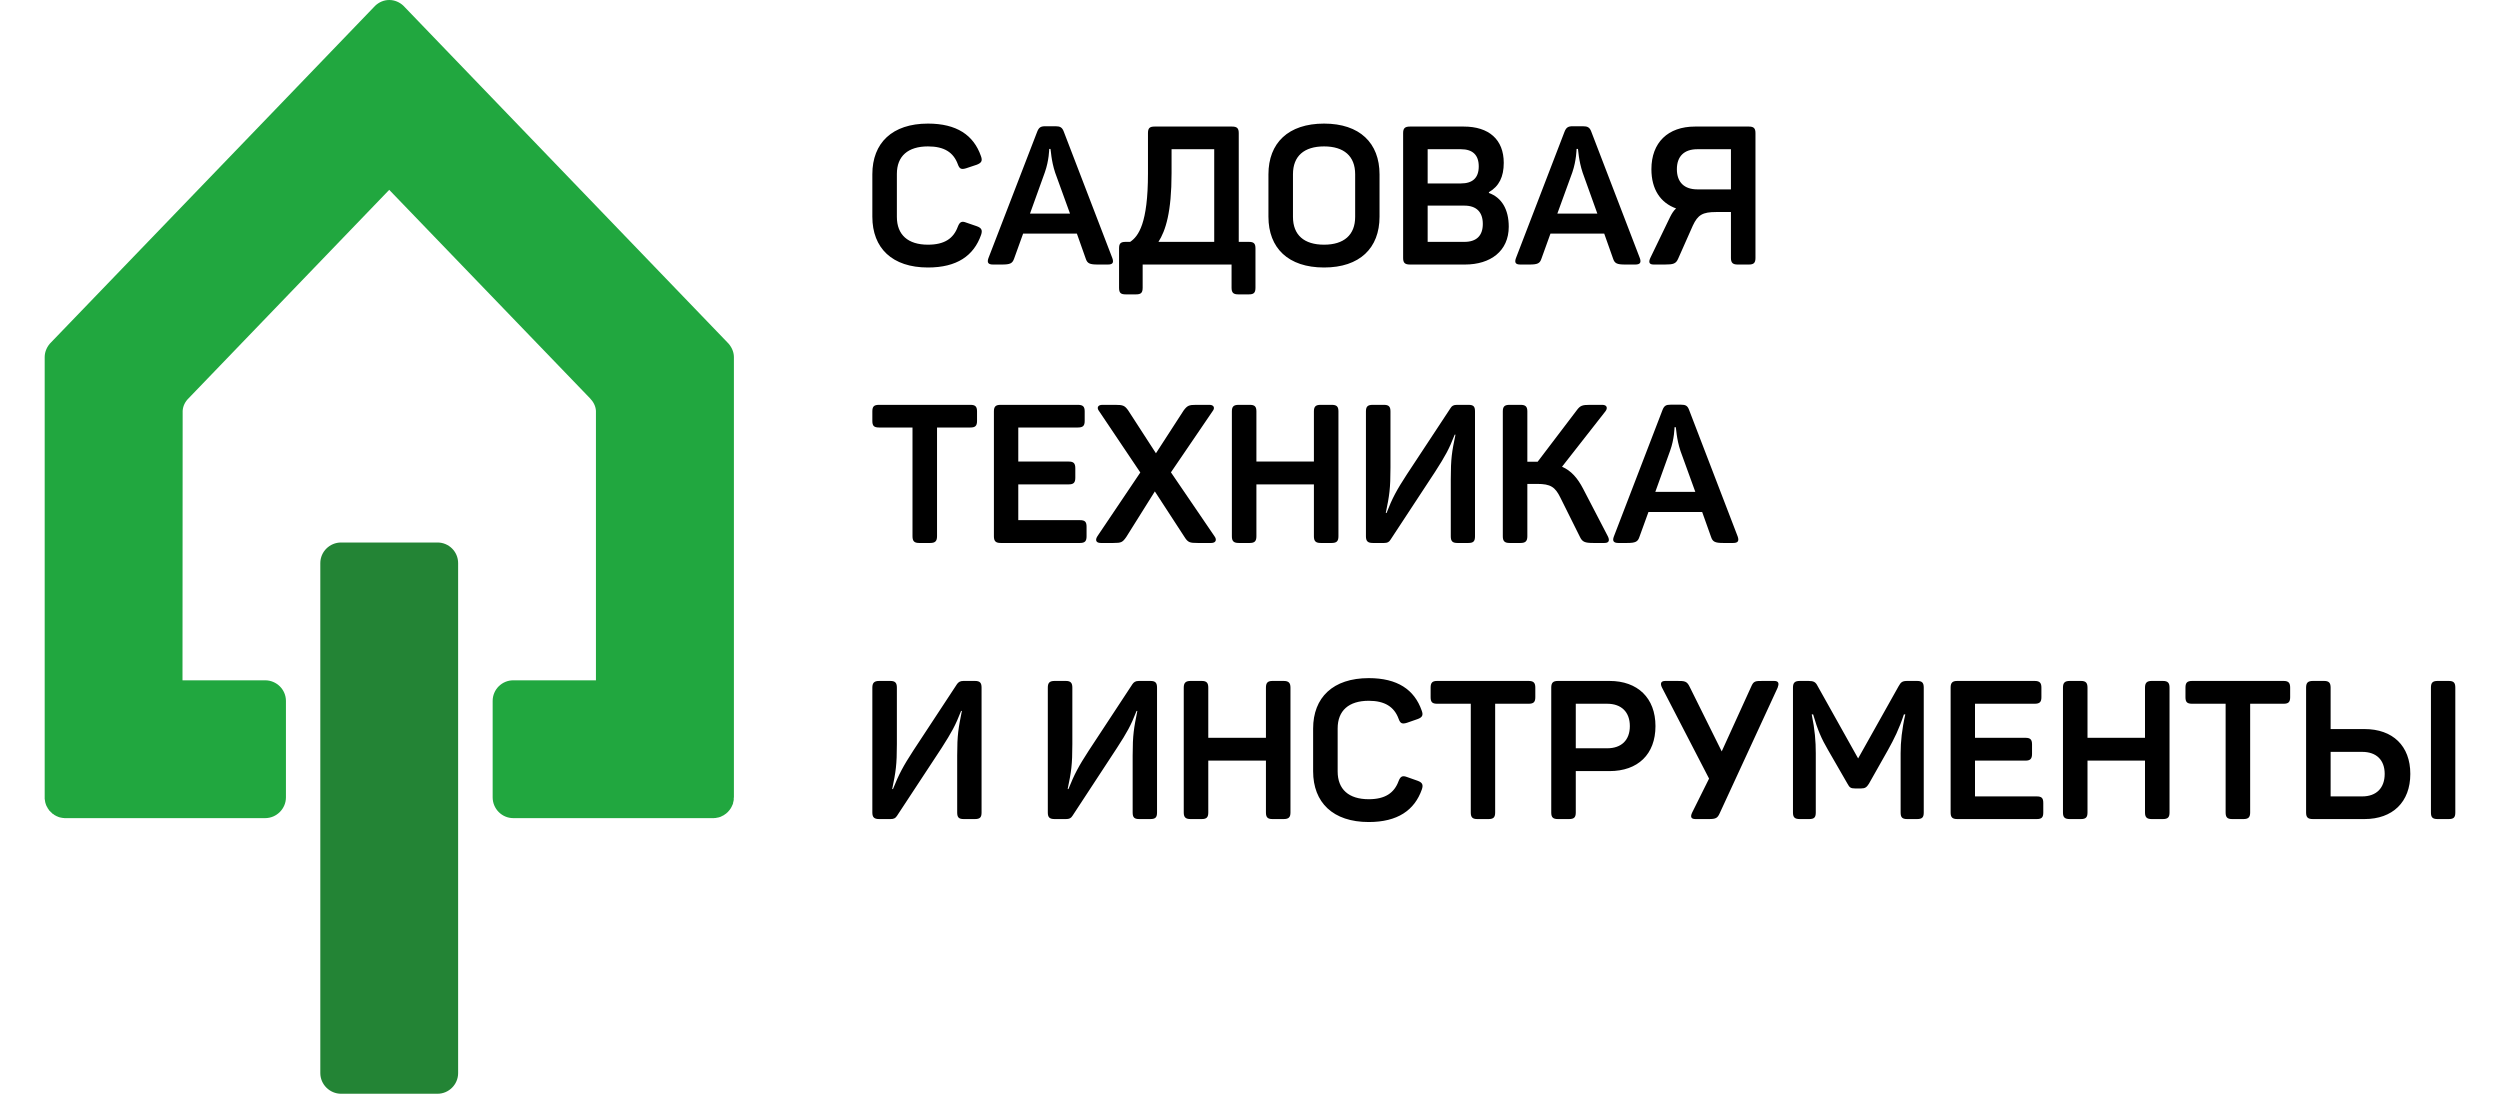
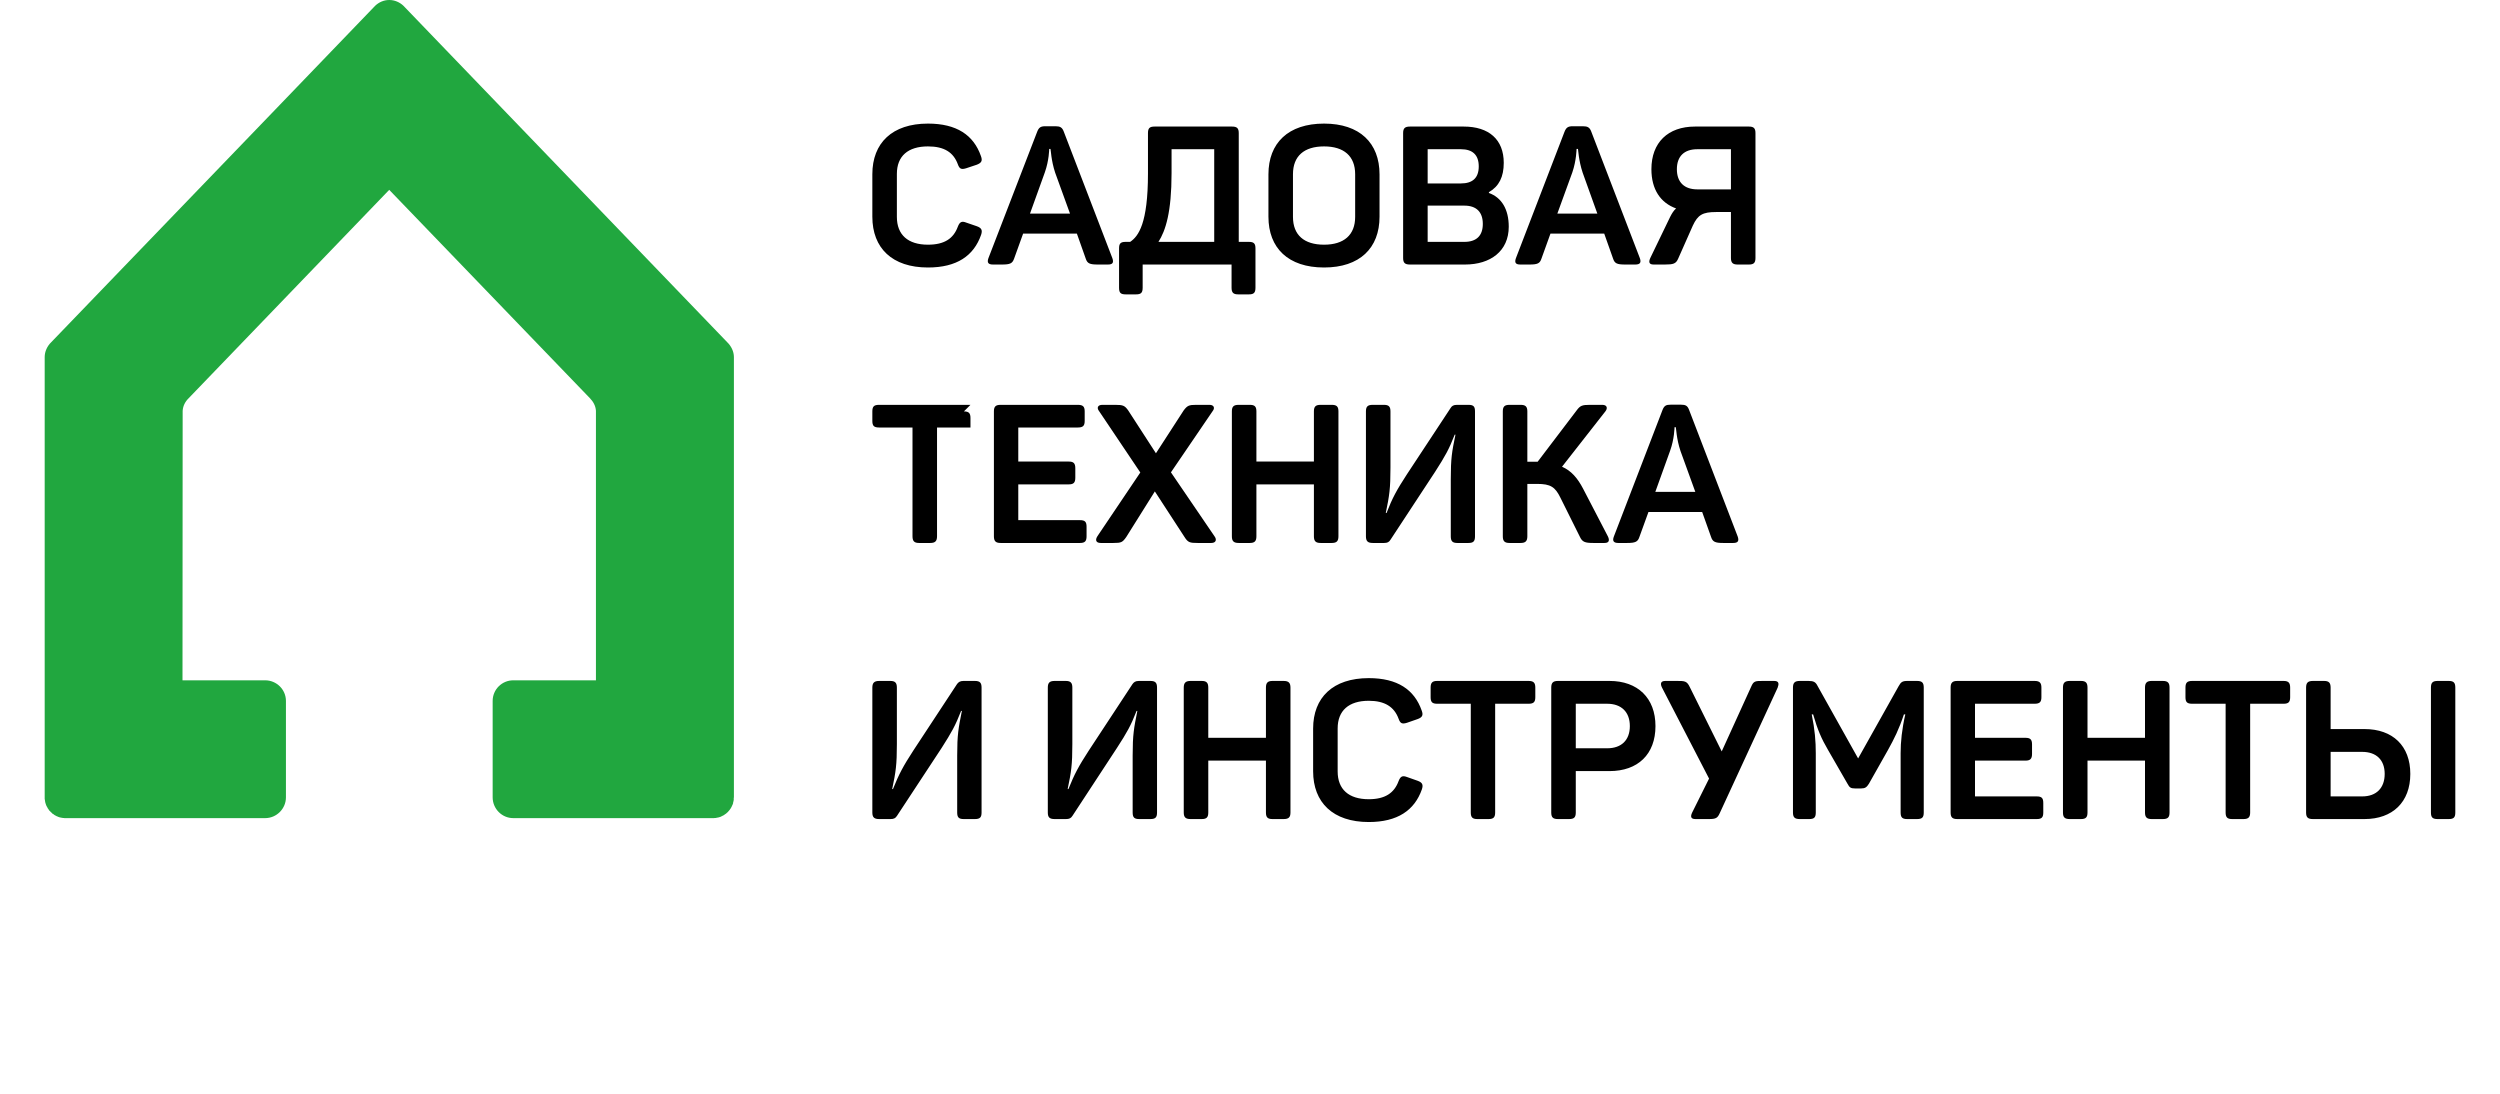
<svg xmlns="http://www.w3.org/2000/svg" width="100%" height="100%" viewBox="0 0 16000 7000">
  <defs>
    <style type="text/css">
            .elem1 {fill:#21A73F}
            .elem2 {fill:#238435}
            .text {fill:currentColor}
        </style>
  </defs>
  <g>
-     <path class="text" d="M6211 2591l-585 0c-33,0 -43,11 -43,42l0 61c0,31 10,42 43,42l214 0 0 696c0,31 11,43 42,43l72 0c31,0 43,-12 43,-43l0 -696 214 0c31,0 42,-11 42,-42l0 -61c0,-31 -11,-42 -42,-42zm28 1767l-73 0c-22,0 -32,8 -41,20l-280 426c-65,100 -92,151 -130,246l-5 0c23,-110 30,-155 30,-288l0 -361c0,-31 -11,-43 -42,-43l-71 0c-32,0 -44,12 -44,43l0 799c0,31 12,42 44,42l72 0c21,0 32,-5 42,-21l286 -435c63,-99 87,-141 124,-236l5 0c-22,110 -30,151 -30,285l0 365c0,31 10,42 42,42l71 0c33,0 43,-11 43,-42l0 -799c0,-31 -10,-43 -43,-43zm1123 0l-73 0c-23,0 -32,8 -41,20l-280 426c-65,100 -92,151 -130,246l-5 0c23,-110 30,-155 30,-288l0 -361c0,-31 -11,-43 -42,-43l-71 0c-33,0 -44,12 -44,43l0 799c0,31 11,42 44,42l72 0c21,0 32,-5 42,-21l285 -435c64,-99 88,-141 125,-236l5 0c-22,110 -30,151 -30,285l0 365c0,31 10,42 42,42l71 0c33,0 43,-11 43,-42l0 -799c0,-31 -10,-43 -43,-43zm853 0l-71 0c-31,0 -42,12 -42,43l0 321 -369 0 0 -321c0,-31 -11,-43 -42,-43l-71 0c-32,0 -44,12 -44,43l0 799c0,31 12,42 44,42l71 0c31,0 42,-11 42,-42l0 -332 369 0 0 332c0,31 11,42 42,42l71 0c32,0 44,-11 44,-42l0 -799c0,-31 -12,-43 -44,-43zm189 305l0 273c0,200 127,325 356,325 184,0 293,-75 340,-209 10,-30 3,-44 -27,-55l-68 -24c-29,-11 -42,-5 -54,26 -28,76 -86,116 -191,116 -128,0 -199,-63 -199,-178l0 -275c0,-114 71,-177 199,-177 103,0 163,39 191,115 11,31 23,35 53,26l69 -24c30,-11 37,-25 26,-54 -47,-135 -156,-208 -339,-208 -229,0 -356,124 -356,323zm1379 -305l-585 0c-32,0 -42,12 -42,43l0 61c0,31 10,42 42,42l215 0 0 696c0,31 11,42 42,42l72 0c31,0 42,-11 42,-42l0 -696 214 0c32,0 43,-11 43,-42l0 -61c0,-31 -11,-43 -43,-43zm518 0l-330 0c-32,0 -43,12 -43,43l0 799c0,31 11,42 43,42l71 0c32,0 43,-11 43,-42l0 -265 216 0c181,0 294,-107 294,-288 0,-180 -114,-289 -294,-289zm-15 431l-201 0 0 -285 201 0c91,0 145,53 145,143 0,90 -54,142 -145,142zm1069 -431l-72 0c-50,0 -60,0 -76,38l-188 413 -205 -413c-18,-38 -33,-38 -82,-38l-74 0c-31,0 -33,19 -21,43l301 582 -108 217c-12,25 -10,42 21,42l85 0c45,0 56,-6 70,-37l371 -804c9,-24 9,-43 -22,-43zm914 0l-61 0c-33,0 -42,7 -57,34l-259 462 -259 -463c-13,-26 -25,-33 -59,-33l-55 0c-33,0 -44,12 -44,43l0 799c0,31 11,42 44,42l60 0c32,0 42,-11 42,-42l0 -379c0,-78 -6,-151 -26,-249l9 0c29,100 53,155 95,227l125 217c13,25 22,30 48,30l40 0c25,0 35,-8 49,-30l122 -216c40,-72 71,-134 102,-228l9 0c-22,96 -30,177 -30,248l0 380c0,31 10,42 42,42l63 0c33,0 43,-11 43,-42l0 -799c0,-31 -10,-43 -43,-43zm752 0l-494 0c-32,0 -43,12 -43,43l0 799c0,31 11,42 43,42l508 0c32,0 42,-11 42,-42l0 -61c0,-31 -10,-42 -42,-42l-395 0 0 -229 323 0c31,0 42,-12 42,-43l0 -61c0,-31 -11,-42 -42,-42l-323 0 0 -218 381 0c33,0 44,-11 44,-42l0 -61c0,-31 -11,-43 -44,-43zm821 0l-71 0c-31,0 -43,12 -43,43l0 321 -368 0 0 -321c0,-31 -11,-43 -42,-43l-71 0c-33,0 -44,12 -44,43l0 799c0,31 11,42 44,42l71 0c31,0 42,-11 42,-42l0 -332 368 0 0 332c0,31 12,42 43,42l71 0c32,0 43,-11 43,-42l0 -799c0,-31 -11,-43 -43,-43zm773 0l-585 0c-33,0 -43,12 -43,43l0 61c0,31 10,42 43,42l214 0 0 696c0,31 11,42 42,42l72 0c31,0 43,-11 43,-42l0 -696 214 0c31,0 42,-11 42,-42l0 -61c0,-31 -11,-43 -42,-43zm188 884l330 0c179,0 293,-108 293,-289 0,-180 -113,-287 -293,-287l-217 0 0 -265c0,-31 -11,-43 -42,-43l-71 0c-33,0 -44,12 -44,43l0 799c0,31 11,42 44,42zm755 -841l0 799c0,31 10,42 43,42l71 0c32,0 42,-11 42,-42l0 -799c0,-31 -10,-43 -42,-43l-71 0c-33,0 -43,12 -43,43zm-642 411l202 0c91,0 144,52 144,141 0,90 -53,144 -144,144l-202 0 0 -285zm-9333 -3697l0 272c0,201 127,325 356,325 185,0 293,-75 340,-209 10,-30 3,-44 -27,-55l-67 -23c-30,-12 -43,-5 -55,26 -28,76 -86,115 -191,115 -128,0 -199,-63 -199,-178l0 -275c0,-114 71,-176 199,-176 104,0 163,38 191,114 11,31 23,35 53,26l69 -23c30,-12 37,-25 26,-55 -47,-135 -156,-208 -339,-208 -229,0 -356,124 -356,324zm1536 537l-311 -810c-10,-27 -24,-34 -52,-34l-66 0c-29,0 -41,7 -52,35l-312 809c-10,28 -2,41 29,41l57 0c53,0 67,-7 78,-37l58 -161 344 0 57 161c10,30 25,37 77,37l65 0c31,0 38,-13 28,-41zm-366 -547l95 262 -256 0 95 -264c27,-76 28,-149 28,-150l8 0c2,1 4,74 30,152zm1132 -295l-496 0c-32,0 -42,11 -42,42l0 258c0,321 -61,402 -114,438l-29 0c-33,0 -42,11 -42,42l0 251c0,32 9,43 42,43l67 0c32,0 42,-11 42,-43l0 -148 569 0 0 148c0,32 11,43 43,43l68 0c32,0 42,-11 42,-43l0 -251c0,-31 -10,-42 -42,-42l-65 0 0 -696c0,-31 -11,-42 -43,-42zm-387 145l273 0 0 593 -357 0c46,-72 84,-190 84,-440l0 -153zm620 161l0 271c0,201 127,325 356,325 228,0 355,-124 355,-325l0 -271c0,-201 -127,-325 -355,-325 -229,0 -356,124 -356,325zm555 -1l0 273c0,116 -72,178 -199,178 -128,0 -199,-62 -199,-178l0 -273c0,-116 71,-178 199,-178 127,0 199,62 199,178zm695 -305l-344 0c-33,0 -44,11 -44,42l0 799c0,31 11,42 44,42l352 0c163,0 280,-86 280,-242 0,-112 -46,-187 -127,-216l0 -5c65,-38 95,-98 95,-188 0,-149 -95,-232 -256,-232zm96 255c0,75 -41,109 -114,109l-213 0 0 -219 213 0c74,0 114,36 114,110zm26 368c0,76 -41,115 -118,115l-235 0 0 -232 235 0c77,0 118,41 118,117zm1005 219l-311 -810c-10,-27 -24,-34 -53,-34l-66 0c-28,0 -41,7 -52,35l-311 809c-10,28 -3,41 28,41l58 0c52,0 67,-7 77,-37l58 -161 344 0 57 161c10,30 25,37 77,37l65 0c31,0 39,-13 29,-41zm-366 -547l94 262 -256 0 96 -264c26,-76 27,-149 27,-150l9 0c1,1 4,74 30,152zm440 -22c0,129 58,215 158,251 -15,13 -27,32 -38,54l-127 263c-11,24 -10,42 21,42l72 0c54,0 71,-5 85,-37l94 -212c32,-69 63,-87 149,-87l95 0 0 294c0,31 12,42 43,42l72 0c31,0 42,-11 42,-42l0 -799c0,-31 -11,-42 -42,-42l-345 0c-173,0 -279,102 -279,273zm294 -128l215 0 0 257 -215 0c-83,0 -131,-45 -131,-129 0,-82 46,-128 131,-128zm-3965 1636l-494 0c-32,0 -43,11 -43,42l0 799c0,31 11,43 43,43l508 0c32,0 42,-12 42,-43l0 -61c0,-31 -10,-42 -42,-42l-395 0 0 -229 323 0c31,0 42,-11 42,-43l0 -60c0,-32 -11,-43 -42,-43l-323 0 0 -218 381 0c33,0 44,-11 44,-42l0 -61c0,-31 -11,-42 -44,-42zm874 840l-278 -408 267 -392c16,-20 8,-40 -20,-40l-86 0c-46,0 -56,5 -79,35l-178 275 -178 -275c-22,-30 -32,-35 -82,-35l-83 0c-30,0 -37,20 -21,40l264 393 -274 407c-16,24 -11,44 21,44l81 0c50,0 58,-4 82,-38l183 -292 190 292c22,35 34,38 84,38l87 0c31,0 37,-22 20,-44zm751 -840l-71 0c-32,0 -43,11 -43,42l0 321 -368 0 0 -321c0,-31 -11,-42 -42,-42l-71 0c-33,0 -44,11 -44,42l0 799c0,31 11,43 44,43l71 0c31,0 42,-12 42,-43l0 -332 368 0 0 332c0,31 11,43 43,43l71 0c32,0 43,-12 43,-43l0 -799c0,-31 -11,-42 -43,-42zm875 0l-73 0c-23,0 -33,7 -41,20l-280 425c-65,100 -93,151 -130,247l-5 0c23,-111 30,-156 30,-289l0 -361c0,-31 -11,-42 -42,-42l-71 0c-33,0 -44,11 -44,42l0 799c0,31 11,43 44,43l72 0c21,0 32,-5 42,-22l285 -434c64,-100 88,-142 125,-237l5 0c-23,110 -30,151 -30,286l0 364c0,31 10,43 42,43l71 0c33,0 42,-12 42,-43l0 -799c0,-31 -9,-42 -42,-42zm892 841l-158 -304c-36,-69 -76,-115 -135,-141l278 -355c16,-21 9,-41 -20,-41l-80 0c-49,0 -62,5 -84,35l-250 329 -17 0 -49 0 0 -322c0,-31 -12,-42 -43,-42l-71 0c-32,0 -43,11 -43,42l0 799c0,31 11,43 43,43l71 0c31,0 43,-12 43,-43l0 -335 63 0c86,0 115,20 148,87l126 253c15,31 31,38 85,38l72 0c31,0 33,-19 21,-43zm831 1l-311 -810c-10,-27 -23,-33 -52,-33l-66 0c-29,0 -41,6 -52,34l-311 809c-11,28 -3,42 28,42l57 0c53,0 68,-8 78,-38l58 -160 344 0 57 160c10,30 25,38 77,38l65 0c31,0 38,-14 28,-42zm-366 -547l95 262 -256 0 95 -264c27,-75 28,-149 28,-150l8 0c2,1 4,75 30,152z" />
-     <path class="elem2" d="M2183 3472l617 0c73,0 132,59 132,132l0 3264c0,72 -59,132 -132,132l-617 0c-73,0 -133,-60 -133,-132l0 -3264c0,-73 60,-132 133,-132z" />
+     <path class="text" d="M6211 2591l-585 0c-33,0 -43,11 -43,42l0 61c0,31 10,42 43,42l214 0 0 696c0,31 11,43 42,43l72 0c31,0 43,-12 43,-43l0 -696 214 0l0 -61c0,-31 -11,-42 -42,-42zm28 1767l-73 0c-22,0 -32,8 -41,20l-280 426c-65,100 -92,151 -130,246l-5 0c23,-110 30,-155 30,-288l0 -361c0,-31 -11,-43 -42,-43l-71 0c-32,0 -44,12 -44,43l0 799c0,31 12,42 44,42l72 0c21,0 32,-5 42,-21l286 -435c63,-99 87,-141 124,-236l5 0c-22,110 -30,151 -30,285l0 365c0,31 10,42 42,42l71 0c33,0 43,-11 43,-42l0 -799c0,-31 -10,-43 -43,-43zm1123 0l-73 0c-23,0 -32,8 -41,20l-280 426c-65,100 -92,151 -130,246l-5 0c23,-110 30,-155 30,-288l0 -361c0,-31 -11,-43 -42,-43l-71 0c-33,0 -44,12 -44,43l0 799c0,31 11,42 44,42l72 0c21,0 32,-5 42,-21l285 -435c64,-99 88,-141 125,-236l5 0c-22,110 -30,151 -30,285l0 365c0,31 10,42 42,42l71 0c33,0 43,-11 43,-42l0 -799c0,-31 -10,-43 -43,-43zm853 0l-71 0c-31,0 -42,12 -42,43l0 321 -369 0 0 -321c0,-31 -11,-43 -42,-43l-71 0c-32,0 -44,12 -44,43l0 799c0,31 12,42 44,42l71 0c31,0 42,-11 42,-42l0 -332 369 0 0 332c0,31 11,42 42,42l71 0c32,0 44,-11 44,-42l0 -799c0,-31 -12,-43 -44,-43zm189 305l0 273c0,200 127,325 356,325 184,0 293,-75 340,-209 10,-30 3,-44 -27,-55l-68 -24c-29,-11 -42,-5 -54,26 -28,76 -86,116 -191,116 -128,0 -199,-63 -199,-178l0 -275c0,-114 71,-177 199,-177 103,0 163,39 191,115 11,31 23,35 53,26l69 -24c30,-11 37,-25 26,-54 -47,-135 -156,-208 -339,-208 -229,0 -356,124 -356,323zm1379 -305l-585 0c-32,0 -42,12 -42,43l0 61c0,31 10,42 42,42l215 0 0 696c0,31 11,42 42,42l72 0c31,0 42,-11 42,-42l0 -696 214 0c32,0 43,-11 43,-42l0 -61c0,-31 -11,-43 -43,-43zm518 0l-330 0c-32,0 -43,12 -43,43l0 799c0,31 11,42 43,42l71 0c32,0 43,-11 43,-42l0 -265 216 0c181,0 294,-107 294,-288 0,-180 -114,-289 -294,-289zm-15 431l-201 0 0 -285 201 0c91,0 145,53 145,143 0,90 -54,142 -145,142zm1069 -431l-72 0c-50,0 -60,0 -76,38l-188 413 -205 -413c-18,-38 -33,-38 -82,-38l-74 0c-31,0 -33,19 -21,43l301 582 -108 217c-12,25 -10,42 21,42l85 0c45,0 56,-6 70,-37l371 -804c9,-24 9,-43 -22,-43zm914 0l-61 0c-33,0 -42,7 -57,34l-259 462 -259 -463c-13,-26 -25,-33 -59,-33l-55 0c-33,0 -44,12 -44,43l0 799c0,31 11,42 44,42l60 0c32,0 42,-11 42,-42l0 -379c0,-78 -6,-151 -26,-249l9 0c29,100 53,155 95,227l125 217c13,25 22,30 48,30l40 0c25,0 35,-8 49,-30l122 -216c40,-72 71,-134 102,-228l9 0c-22,96 -30,177 -30,248l0 380c0,31 10,42 42,42l63 0c33,0 43,-11 43,-42l0 -799c0,-31 -10,-43 -43,-43zm752 0l-494 0c-32,0 -43,12 -43,43l0 799c0,31 11,42 43,42l508 0c32,0 42,-11 42,-42l0 -61c0,-31 -10,-42 -42,-42l-395 0 0 -229 323 0c31,0 42,-12 42,-43l0 -61c0,-31 -11,-42 -42,-42l-323 0 0 -218 381 0c33,0 44,-11 44,-42l0 -61c0,-31 -11,-43 -44,-43zm821 0l-71 0c-31,0 -43,12 -43,43l0 321 -368 0 0 -321c0,-31 -11,-43 -42,-43l-71 0c-33,0 -44,12 -44,43l0 799c0,31 11,42 44,42l71 0c31,0 42,-11 42,-42l0 -332 368 0 0 332c0,31 12,42 43,42l71 0c32,0 43,-11 43,-42l0 -799c0,-31 -11,-43 -43,-43zm773 0l-585 0c-33,0 -43,12 -43,43l0 61c0,31 10,42 43,42l214 0 0 696c0,31 11,42 42,42l72 0c31,0 43,-11 43,-42l0 -696 214 0c31,0 42,-11 42,-42l0 -61c0,-31 -11,-43 -42,-43zm188 884l330 0c179,0 293,-108 293,-289 0,-180 -113,-287 -293,-287l-217 0 0 -265c0,-31 -11,-43 -42,-43l-71 0c-33,0 -44,12 -44,43l0 799c0,31 11,42 44,42zm755 -841l0 799c0,31 10,42 43,42l71 0c32,0 42,-11 42,-42l0 -799c0,-31 -10,-43 -42,-43l-71 0c-33,0 -43,12 -43,43zm-642 411l202 0c91,0 144,52 144,141 0,90 -53,144 -144,144l-202 0 0 -285zm-9333 -3697l0 272c0,201 127,325 356,325 185,0 293,-75 340,-209 10,-30 3,-44 -27,-55l-67 -23c-30,-12 -43,-5 -55,26 -28,76 -86,115 -191,115 -128,0 -199,-63 -199,-178l0 -275c0,-114 71,-176 199,-176 104,0 163,38 191,114 11,31 23,35 53,26l69 -23c30,-12 37,-25 26,-55 -47,-135 -156,-208 -339,-208 -229,0 -356,124 -356,324zm1536 537l-311 -810c-10,-27 -24,-34 -52,-34l-66 0c-29,0 -41,7 -52,35l-312 809c-10,28 -2,41 29,41l57 0c53,0 67,-7 78,-37l58 -161 344 0 57 161c10,30 25,37 77,37l65 0c31,0 38,-13 28,-41zm-366 -547l95 262 -256 0 95 -264c27,-76 28,-149 28,-150l8 0c2,1 4,74 30,152zm1132 -295l-496 0c-32,0 -42,11 -42,42l0 258c0,321 -61,402 -114,438l-29 0c-33,0 -42,11 -42,42l0 251c0,32 9,43 42,43l67 0c32,0 42,-11 42,-43l0 -148 569 0 0 148c0,32 11,43 43,43l68 0c32,0 42,-11 42,-43l0 -251c0,-31 -10,-42 -42,-42l-65 0 0 -696c0,-31 -11,-42 -43,-42zm-387 145l273 0 0 593 -357 0c46,-72 84,-190 84,-440l0 -153zm620 161l0 271c0,201 127,325 356,325 228,0 355,-124 355,-325l0 -271c0,-201 -127,-325 -355,-325 -229,0 -356,124 -356,325zm555 -1l0 273c0,116 -72,178 -199,178 -128,0 -199,-62 -199,-178l0 -273c0,-116 71,-178 199,-178 127,0 199,62 199,178zm695 -305l-344 0c-33,0 -44,11 -44,42l0 799c0,31 11,42 44,42l352 0c163,0 280,-86 280,-242 0,-112 -46,-187 -127,-216l0 -5c65,-38 95,-98 95,-188 0,-149 -95,-232 -256,-232zm96 255c0,75 -41,109 -114,109l-213 0 0 -219 213 0c74,0 114,36 114,110zm26 368c0,76 -41,115 -118,115l-235 0 0 -232 235 0c77,0 118,41 118,117zm1005 219l-311 -810c-10,-27 -24,-34 -53,-34l-66 0c-28,0 -41,7 -52,35l-311 809c-10,28 -3,41 28,41l58 0c52,0 67,-7 77,-37l58 -161 344 0 57 161c10,30 25,37 77,37l65 0c31,0 39,-13 29,-41zm-366 -547l94 262 -256 0 96 -264c26,-76 27,-149 27,-150l9 0c1,1 4,74 30,152zm440 -22c0,129 58,215 158,251 -15,13 -27,32 -38,54l-127 263c-11,24 -10,42 21,42l72 0c54,0 71,-5 85,-37l94 -212c32,-69 63,-87 149,-87l95 0 0 294c0,31 12,42 43,42l72 0c31,0 42,-11 42,-42l0 -799c0,-31 -11,-42 -42,-42l-345 0c-173,0 -279,102 -279,273zm294 -128l215 0 0 257 -215 0c-83,0 -131,-45 -131,-129 0,-82 46,-128 131,-128zm-3965 1636l-494 0c-32,0 -43,11 -43,42l0 799c0,31 11,43 43,43l508 0c32,0 42,-12 42,-43l0 -61c0,-31 -10,-42 -42,-42l-395 0 0 -229 323 0c31,0 42,-11 42,-43l0 -60c0,-32 -11,-43 -42,-43l-323 0 0 -218 381 0c33,0 44,-11 44,-42l0 -61c0,-31 -11,-42 -44,-42zm874 840l-278 -408 267 -392c16,-20 8,-40 -20,-40l-86 0c-46,0 -56,5 -79,35l-178 275 -178 -275c-22,-30 -32,-35 -82,-35l-83 0c-30,0 -37,20 -21,40l264 393 -274 407c-16,24 -11,44 21,44l81 0c50,0 58,-4 82,-38l183 -292 190 292c22,35 34,38 84,38l87 0c31,0 37,-22 20,-44zm751 -840l-71 0c-32,0 -43,11 -43,42l0 321 -368 0 0 -321c0,-31 -11,-42 -42,-42l-71 0c-33,0 -44,11 -44,42l0 799c0,31 11,43 44,43l71 0c31,0 42,-12 42,-43l0 -332 368 0 0 332c0,31 11,43 43,43l71 0c32,0 43,-12 43,-43l0 -799c0,-31 -11,-42 -43,-42zm875 0l-73 0c-23,0 -33,7 -41,20l-280 425c-65,100 -93,151 -130,247l-5 0c23,-111 30,-156 30,-289l0 -361c0,-31 -11,-42 -42,-42l-71 0c-33,0 -44,11 -44,42l0 799c0,31 11,43 44,43l72 0c21,0 32,-5 42,-22l285 -434c64,-100 88,-142 125,-237l5 0c-23,110 -30,151 -30,286l0 364c0,31 10,43 42,43l71 0c33,0 42,-12 42,-43l0 -799c0,-31 -9,-42 -42,-42zm892 841l-158 -304c-36,-69 -76,-115 -135,-141l278 -355c16,-21 9,-41 -20,-41l-80 0c-49,0 -62,5 -84,35l-250 329 -17 0 -49 0 0 -322c0,-31 -12,-42 -43,-42l-71 0c-32,0 -43,11 -43,42l0 799c0,31 11,43 43,43l71 0c31,0 43,-12 43,-43l0 -335 63 0c86,0 115,20 148,87l126 253c15,31 31,38 85,38l72 0c31,0 33,-19 21,-43zm831 1l-311 -810c-10,-27 -23,-33 -52,-33l-66 0c-29,0 -41,6 -52,34l-311 809c-11,28 -3,42 28,42l57 0c53,0 68,-8 78,-38l58 -160 344 0 57 160c10,30 25,38 77,38l65 0c31,0 38,-14 28,-42zm-366 -547l95 262 -256 0 95 -264c27,-75 28,-149 28,-150l8 0c2,1 4,75 30,152z" />
    <path class="elem1" d="M2492 0l-1 0 0 0c-34,0 -66,14 -90,37l-664 690 0 0 -1409 1463c-26,25 -42,60 -42,95l0 437 0 426 0 1338 0 617 0 4 0 3 0 4 1 3 0 3 0 0 1 4 0 3 1 3 0 3 1 3 1 4 1 3 0 0 1 3 0 0 1 3 0 0 1 3 1 3 2 3 1 3 2 3 0 0 1 2 0 0 2 3 1 3 0 0 2 3 0 0 2 2 0 0 2 3 1 3 2 2 2 3 2 2 3 2 2 3 0 0 2 2 0 0 2 2 0 0 3 2 2 2 0 0 2 3 0 0 3 2 2 1 3 2 3 2 2 2 3 2 3 1 2 2 0 0 3 1 0 0 3 2 3 1 0 0 3 1 3 2 3 1 3 1 3 1 3 1 3 1 4 0 3 1 3 1 3 0 4 1 3 0 3 0 4 1 3 0 3 0 618 0 661 0c73,0 133,-60 133,-133l0 -617c0,-73 -60,-132 -133,-132l-529 0 1 -1725 0 0c2,-31 16,-59 40,-82l1282 -1332 1283 1332c23,23 38,51 40,82l0 0 0 1725 -529 0c-73,0 -132,59 -132,132l0 617c0,73 59,133 132,133l662 0 617 0 4 0 3 0 3 -1 4 0 3 0 3 -1 4 0 3 -1 3 -1 3 0 3 -1 4 -1 3 -1 3 -1 3 -1 3 -2 3 -1 0 0 2 -1 3 -2 0 0 3 -1 0 0 3 -2 3 -1 2 -2 3 -2 3 -2 2 -2 3 -1 2 -2 0 0 3 -3 0 0 2 -2 3 -2 0 0 2 -2 0 0 2 -2 0 0 2 -3 2 -2 2 -2 2 -3 2 -2 2 -3 2 -3 0 0 2 -2 0 0 1 -3 0 0 2 -3 2 -3 0 0 1 -2 0 0 1 -3 2 -3 1 -3 1 -3 2 -3 0 0 1 -3 0 0 1 -3 0 0 1 -3 0 -4 1 -3 1 -3 0 -3 1 -3 1 -4 0 0 0 -3 0 -3 0 -4 0 -3 1 -4 0 -617 0 -1338 0 -426 0 -437c0,-35 -17,-70 -43,-95l-1408 -1463 0 0 -664 -690c-24,-23 -57,-37 -90,-37l0 0z" />
  </g>
</svg>